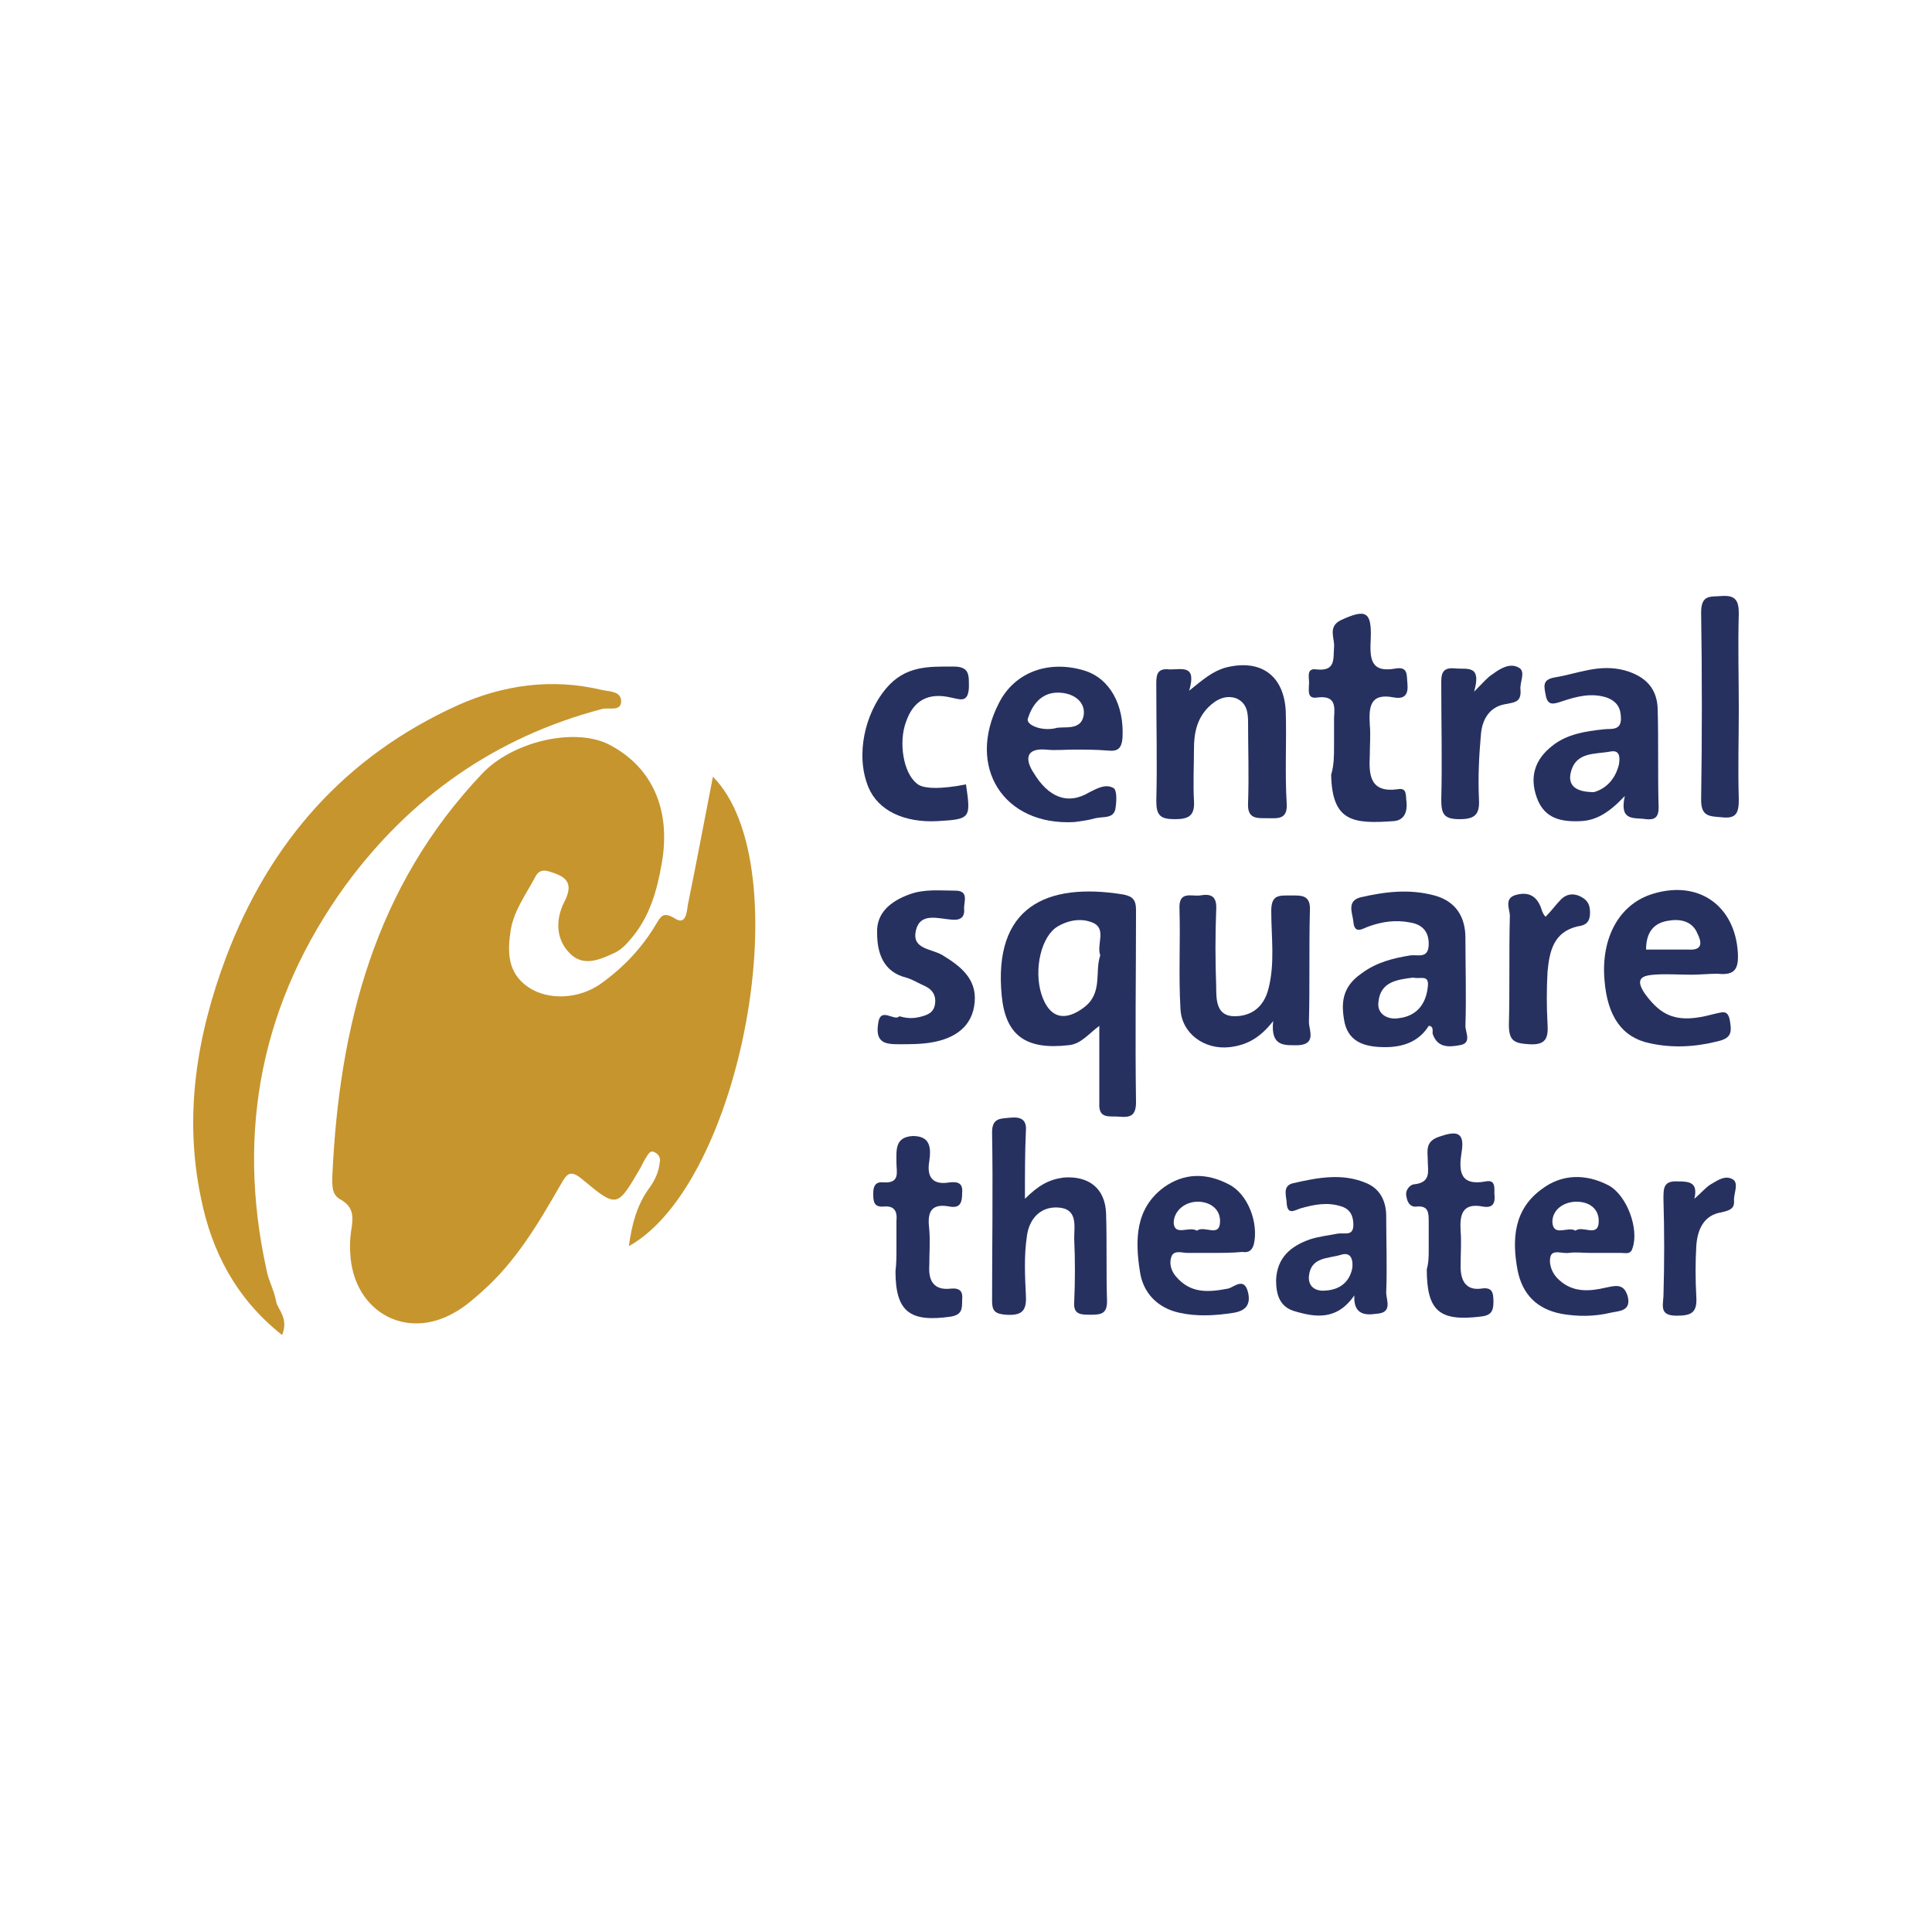
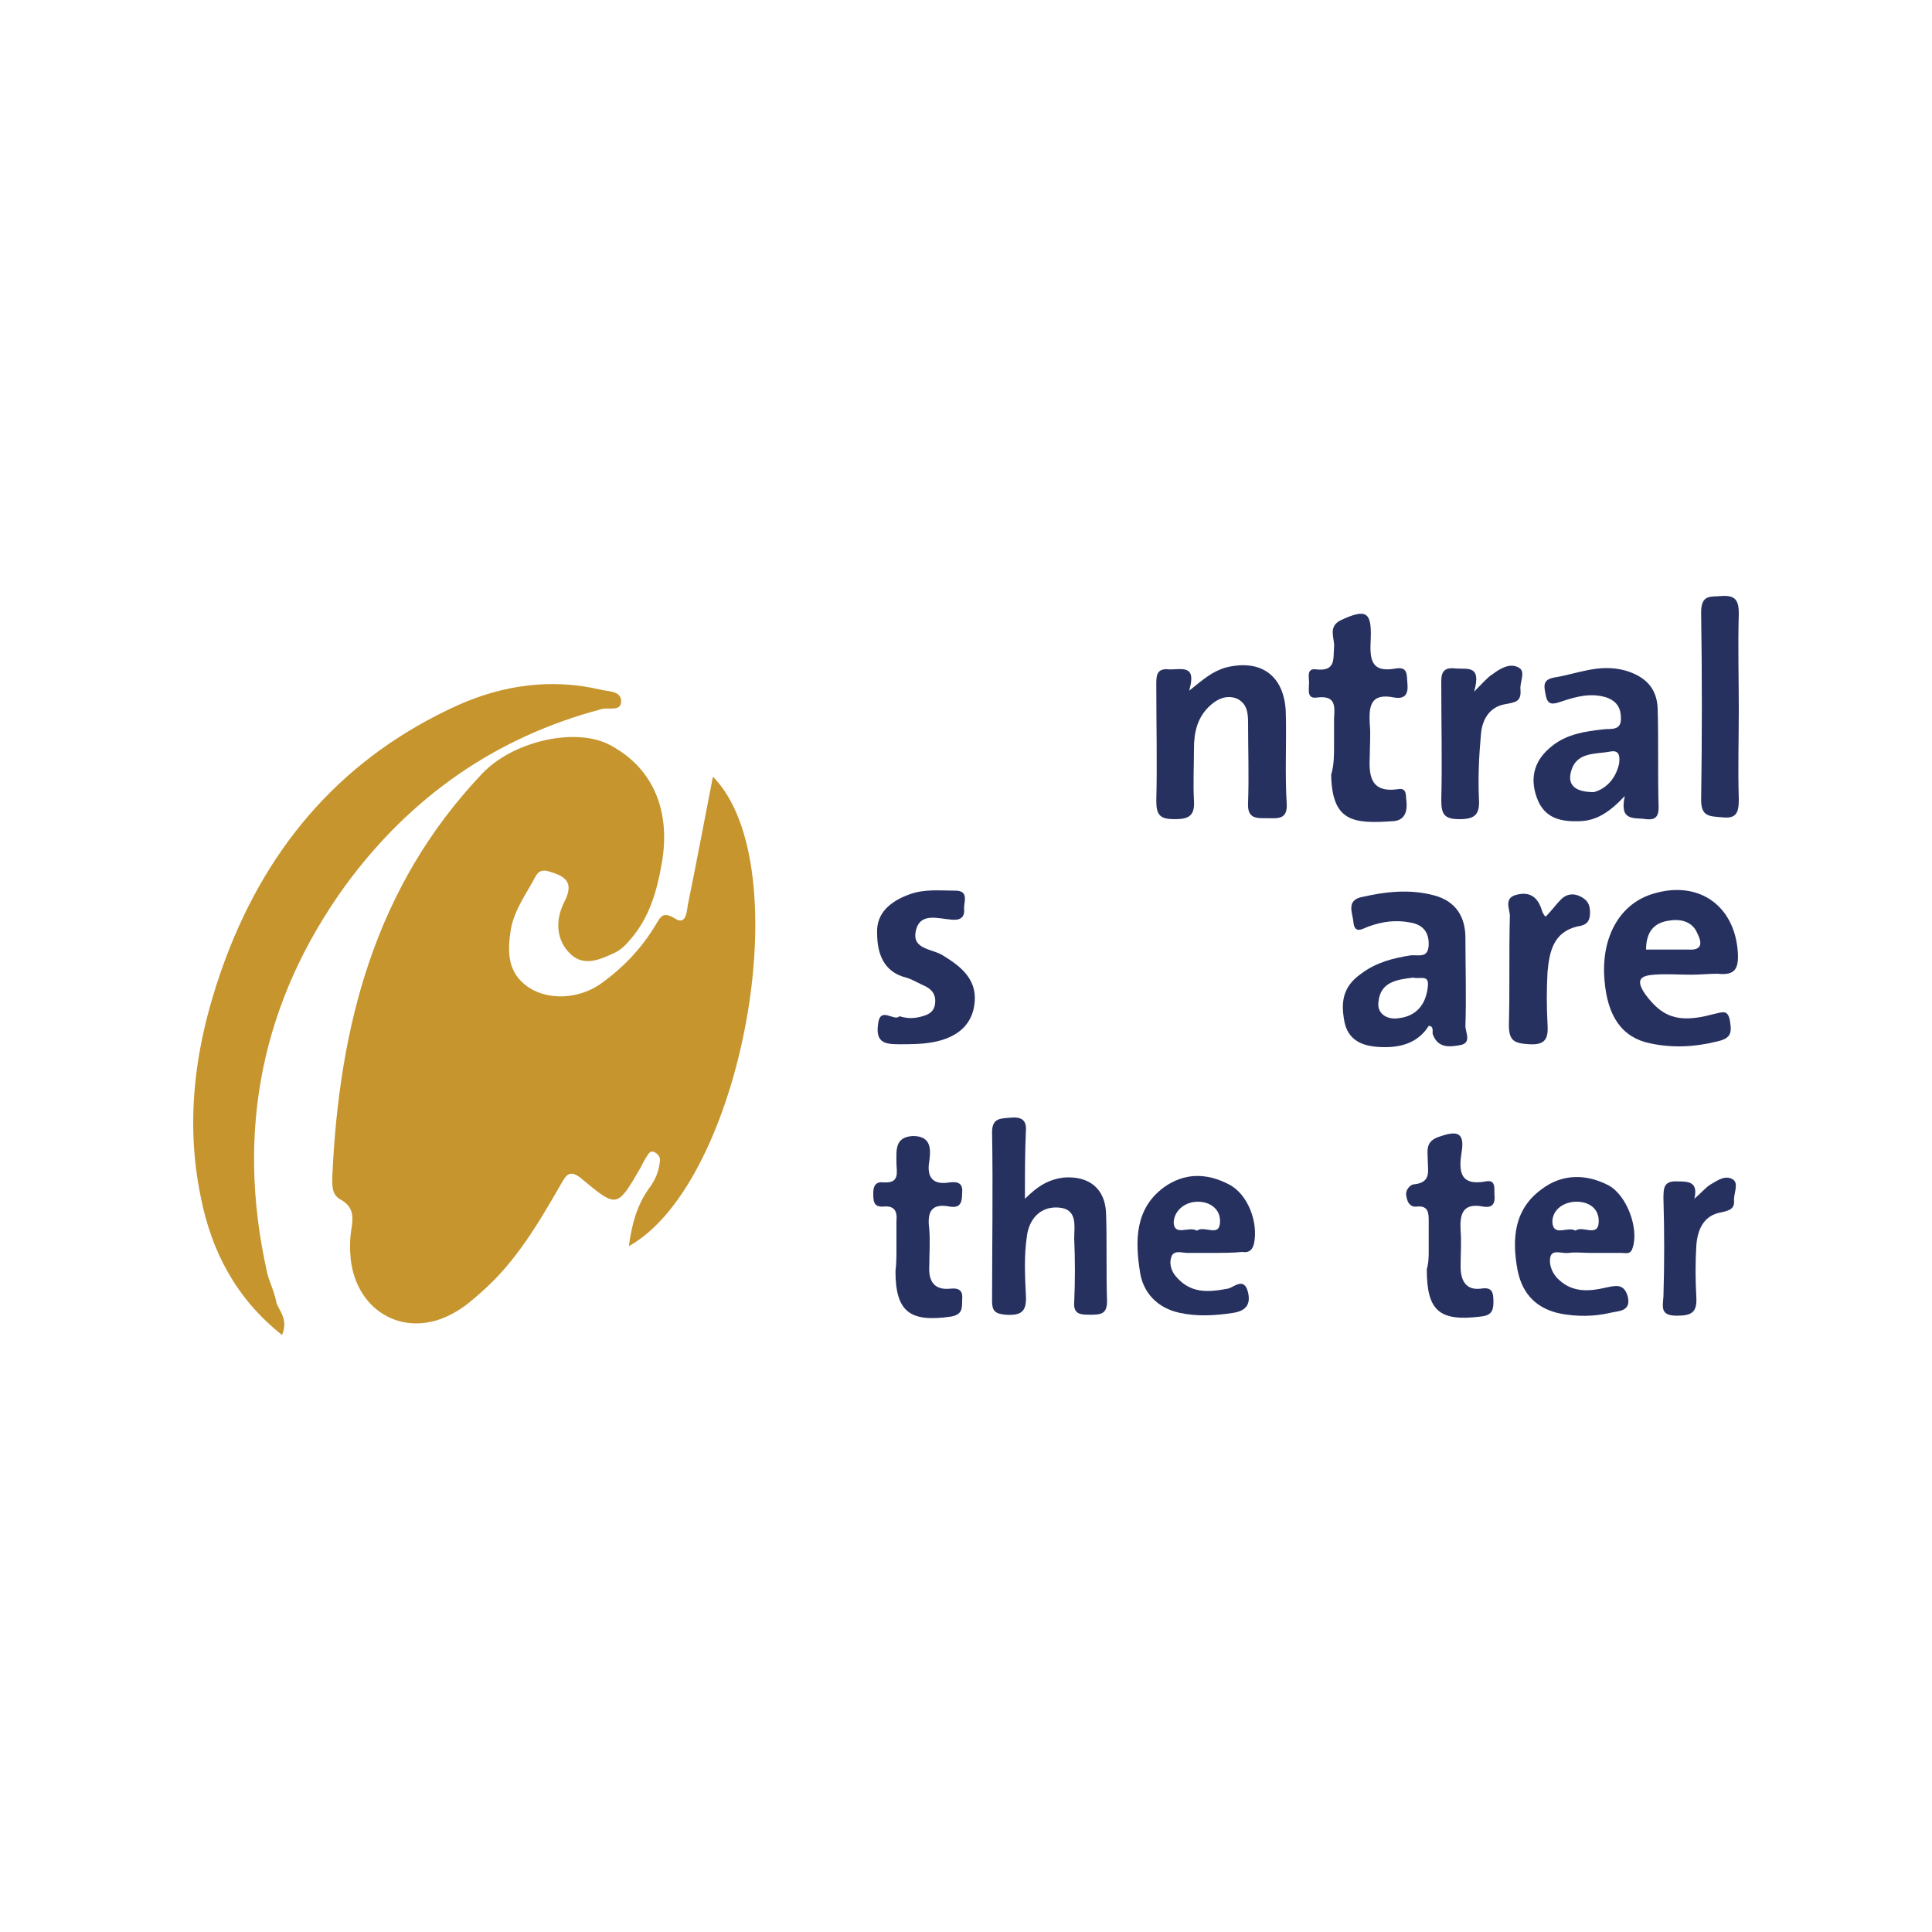
<svg xmlns="http://www.w3.org/2000/svg" version="1.1" id="Layer_1" x="0px" y="0px" viewBox="0 0 200 200" style="enable-background:new 0 0 200 200;" xml:space="preserve">
  <style type="text/css">
	.st0{fill:#C6952E;}
	.st1{fill:#273160;}
</style>
  <g>
    <g>
      <path class="st0" d="M73.8,80.4c9.1,9.2,3,42.1-8.7,48.6c0.3-2.2,0.8-4.2,2.1-6c0.6-0.8,1-1.7,1.1-2.7c0.1-0.4-0.1-0.8-0.5-1    c-0.5-0.3-0.7,0.2-0.9,0.5c-0.2,0.3-0.4,0.7-0.6,1.1c-2.4,4.1-2.4,4.2-6,1.2c-1.4-1.2-1.7-0.4-2.3,0.6c-2.3,4-4.6,7.9-8.1,11    c-0.9,0.8-1.8,1.6-2.9,2.2c-4.9,2.8-10.1,0-10.7-5.6c-0.1-1-0.1-2.1,0.1-3.2c0.2-1.3,0.1-2.2-1.1-2.9c-1-0.5-0.9-1.5-0.9-2.4    c0.7-15.6,4.4-30,15.5-41.7c3.1-3.3,9.4-4.8,13-3.1c4.6,2.3,6.6,6.8,5.6,12.4c-0.5,2.9-1.3,5.6-3.2,7.8c-0.5,0.6-1,1.1-1.6,1.4    c-1.5,0.7-3.2,1.5-4.6,0.2c-1.6-1.5-1.6-3.6-0.7-5.4c1.1-2.1,0.1-2.7-1.6-3.2c-0.7-0.2-1.1,0-1.4,0.6c-0.9,1.7-2.1,3.3-2.5,5.3    c-0.4,2.4-0.4,4.6,1.8,6.1c2.1,1.4,5.2,1.2,7.4-0.3c2.4-1.7,4.3-3.7,5.8-6.2c0.5-0.8,0.7-1.4,2-0.6c1.1,0.7,1.2-0.7,1.3-1.4    C72.1,89.3,72.9,85,73.8,80.4z" />
      <path class="st0" d="M29.2,138.2c-4.8-3.8-7.3-8.7-8.4-14.2c-1.8-8.6-0.4-16.9,2.6-24.9c4.5-11.9,12.3-20.8,24-26.1    c4.7-2.1,9.7-2.8,14.8-1.6c0.8,0.2,2.1,0.1,2.1,1.2c0,1.1-1.3,0.6-2,0.8c-11,2.9-19.8,9.1-26.5,18.2c-8.7,12-11.4,25.4-8.2,39.9    c0.2,1.1,0.8,2.1,1,3.3C28.8,135.6,29.9,136.5,29.2,138.2z" />
    </g>
-     <path class="st1" d="M113.8,106.2c-1.1,0.8-1.9,1.9-3.2,2c-4.4,0.5-6.5-1-6.9-5.1c-0.9-9.2,4.6-11.8,12.6-10.5   c1,0.2,1.3,0.6,1.3,1.6c0,6.6-0.1,13.2,0,19.9c0,1.4-0.6,1.6-1.7,1.5c-1-0.1-2.2,0.3-2.1-1.4C113.8,111.6,113.8,109,113.8,106.2z    M113.9,98.9c-0.4-1.1,0.6-2.6-0.6-3.3c-1.2-0.6-2.6-0.4-3.8,0.3c-1.7,1-2.5,4.4-1.7,7c0.8,2.5,2.4,2.9,4.4,1.4   C114.2,102.8,113.3,100.6,113.9,98.9z" />
-     <path class="st1" d="M131.8,105.7c-1.4,1.8-2.8,2.5-4.5,2.7c-2.6,0.3-5-1.4-5.1-4c-0.2-3.4,0-6.9-0.1-10.3   c-0.1-1.9,1.2-1.3,2.1-1.4c1.1-0.2,1.8,0,1.7,1.5c-0.1,2.6-0.1,5.2,0,7.9c0,1.4,0,3.1,1.9,3.1c1.7,0,3-0.9,3.5-2.8   c0.7-2.7,0.3-5.4,0.3-8.1c0-1.7,0.8-1.6,2-1.6c1.1,0,2.1-0.1,2,1.6c-0.1,3.8,0,7.7-0.1,11.5c0,0.8,0.8,2.3-1.1,2.4   C133,108.2,131.5,108.4,131.8,105.7z" />
    <path class="st1" d="M123.1,71.5c1.5-1.2,2.4-2,3.8-2.4c3.6-0.9,6,0.8,6.2,4.5c0.1,3.2-0.1,6.4,0.1,9.6c0.1,1.7-1,1.5-2,1.5   c-1.1,0-2.1,0.1-2-1.6c0.1-2.8,0-5.6,0-8.3c0-1-0.1-2-1.2-2.5c-1.1-0.4-2.1,0.1-2.9,0.9c-1.2,1.2-1.5,2.7-1.5,4.3   c0,1.8-0.1,3.6,0,5.4c0.1,1.6-0.6,1.9-2,1.9c-1.5,0-1.9-0.4-1.9-1.9c0.1-3.9,0-7.8,0-11.8c0-1-0.1-2,1.4-1.8   C122.4,69.3,123.9,68.8,123.1,71.5z" />
    <path class="st1" d="M106.1,124.1c1.4-1.4,2.5-2,4-2.2c2.6-0.2,4.3,1.1,4.4,3.7c0.1,3,0,6.1,0.1,9.1c0,1.3-0.6,1.4-1.7,1.4   c-1,0-1.8,0-1.7-1.3c0.1-2.2,0.1-4.4,0-6.6c0-1.3,0.4-3.1-1.7-3.2c-1.9-0.1-3,1.3-3.2,3c-0.3,2-0.2,4.1-0.1,6.1   c0.1,1.7-0.5,2.1-2.1,2c-1.1-0.1-1.4-0.4-1.4-1.4c0-5.8,0.1-11.6,0-17.5c0-1.5,0.9-1.4,1.9-1.5c1.1-0.1,1.7,0.2,1.6,1.4   C106.1,119.3,106.1,121.4,106.1,124.1z" />
    <path class="st1" d="M175.1,100.9c-1.3,0-2.6-0.1-3.9,0c-1.2,0.1-2,0.4-0.9,2c1.7,2.3,3.3,3.1,7,2.1c1-0.2,1.6-0.6,1.8,0.8   c0.2,1.2,0,1.7-1.3,2c-2.4,0.6-4.7,0.7-7,0.2c-2.9-0.6-4.4-2.8-4.7-6.5c-0.4-4.5,1.6-8,5.1-9c4.7-1.4,8.4,1.3,8.7,6.1   c0.1,1.7-0.3,2.4-2.1,2.2C176.9,100.8,176,100.9,175.1,100.9z M170.4,98.3c1.5,0,3,0,4.4,0c1.6,0.1,1.3-0.9,0.9-1.7   c-0.5-1.2-1.7-1.5-2.9-1.3C171.2,95.5,170.4,96.5,170.4,98.3z" />
    <path class="st1" d="M147.9,106.2c-1,1.6-2.6,2.2-4.5,2.2c-1.9,0-3.7-0.4-4.2-2.5c-0.4-2-0.3-3.7,1.7-5.1c1.6-1.2,3.3-1.6,5.1-1.9   c0.8-0.1,1.9,0.4,1.9-1.2c0-1.3-0.7-2-1.9-2.2c-1.5-0.3-2.9-0.1-4.3,0.4c-0.6,0.2-1.5,0.9-1.6-0.5c-0.1-0.9-0.7-2.1,0.7-2.5   c2.6-0.6,5.1-0.9,7.7-0.2c2.2,0.6,3.2,2.2,3.2,4.4c0,3,0.1,6.1,0,9.1c0,0.7,0.7,1.8-0.6,2c-1.1,0.2-2.3,0.3-2.8-1.2   C148.3,106.7,148.4,106.2,147.9,106.2z M146.3,101.2c-1.6,0.2-3.4,0.4-3.6,2.5c-0.2,1.3,1,1.9,2.1,1.7c1.8-0.2,2.8-1.4,3-3.2   C148,100.8,147,101.4,146.3,101.2z" />
    <path class="st1" d="M168.2,82.4c-1.6,1.7-2.9,2.5-4.5,2.6c-2,0.1-3.8-0.2-4.6-2.4c-0.8-2.2-0.2-4,1.6-5.4c1.5-1.2,3.4-1.5,5.3-1.7   c0.7-0.1,1.8,0.2,1.8-1.1c0-1.1-0.4-1.8-1.5-2.2c-1.6-0.5-3.1-0.1-4.6,0.4c-0.9,0.3-1.5,0.5-1.7-0.7c-0.2-1-0.3-1.6,1.1-1.8   c2.3-0.4,4.5-1.4,7.1-0.7c2.1,0.6,3.3,1.8,3.4,3.9c0.1,3.4,0,6.9,0.1,10.3c0,1-0.4,1.3-1.3,1.2C169.2,84.6,167.6,85.1,168.2,82.4z    M165,82c1.1-0.3,2.2-1.2,2.6-2.9c0.1-0.7,0.1-1.5-0.9-1.3c-1.6,0.3-3.6,0-4.1,2.2C162.3,81.3,163.1,82,165,82z" />
-     <path class="st1" d="M111.2,77.6c-1,0-2,0.1-2.9,0c-2.3-0.2-2.1,1.2-1.3,2.4c1.5,2.5,3.5,3.4,5.8,2c0.8-0.4,1.7-0.9,2.5-0.4   c0.3,0.2,0.3,1.2,0.2,1.9c-0.1,1.3-1.2,1-2.1,1.2c-0.7,0.2-1.4,0.3-2.2,0.4c-7.3,0.4-11.2-5.7-7.8-12.3c1.6-3.2,5.1-4.5,8.8-3.4   c2.7,0.8,4.2,3.6,4,7c-0.1,1.1-0.5,1.4-1.5,1.3C113.5,77.6,112.4,77.6,111.2,77.6z M109.2,75.4c0.8-0.3,2.8,0.4,3-1.5   c0.1-1.3-1.1-2.2-2.7-2.2c-1.8,0-2.7,1.4-3.1,2.7C106.2,75,107.7,75.7,109.2,75.4z" />
    <path class="st1" d="M138.1,77.2c0-1,0-2,0-2.9c0.1-1.3,0.1-2.3-1.7-2.1c-1.1,0.2-0.9-0.7-0.9-1.3c0.1-0.6-0.4-1.8,0.8-1.6   c2,0.2,1.7-1.1,1.8-2.3c0.1-0.9-0.7-2.1,0.7-2.8c2.6-1.2,3.2-0.9,3.1,1.9c-0.1,2-0.1,3.6,2.6,3.1c1.3-0.2,1.1,0.7,1.2,1.6   c0.1,1.1-0.3,1.6-1.4,1.4c-2.5-0.5-2.6,1-2.5,2.8c0.1,1.1,0,2.1,0,3.2c-0.1,2,0,3.9,2.9,3.5c1-0.2,0.8,0.7,0.9,1.3   c0.1,1-0.2,1.9-1.3,2c-4.2,0.3-6.4,0.1-6.5-4.8C138.1,79.2,138.1,78.2,138.1,77.2z" />
    <path class="st1" d="M164.6,129.7c-0.7,0-1.5-0.1-2.2,0c-0.7,0.1-1.7-0.4-1.9,0.4c-0.2,0.8,0.2,1.8,0.9,2.4   c1.4,1.3,3.1,1.2,4.8,0.8c1-0.2,1.9-0.5,2.3,0.9c0.4,1.6-1,1.5-1.8,1.7c-1.7,0.4-3.4,0.4-5.1,0.1c-2.5-0.5-4-2-4.5-4.5   c-0.6-3.2-0.4-6.3,2.5-8.4c2.1-1.6,4.6-1.6,6.9-0.4c1.9,1,3.2,4.5,2.5,6.5c-0.2,0.7-0.7,0.5-1.2,0.5   C166.7,129.7,165.7,129.7,164.6,129.7z M163.1,127.4c0.7-0.6,2.4,0.8,2.4-1c0-1.3-1-2-2.3-2c-1.3,0-2.5,0.8-2.5,2.1   C160.8,128.1,162.3,126.9,163.1,127.4z" />
    <path class="st1" d="M125.4,129.7c-0.8,0-1.6,0-2.5,0c-0.5,0-1.3-0.3-1.6,0.3c-0.3,0.7-0.1,1.5,0.4,2.1c1.5,1.8,3.3,1.7,5.4,1.3   c0.6-0.1,1.7-1.3,2.1,0.4c0.3,1.3-0.3,1.9-1.5,2.1c-1.9,0.3-3.8,0.4-5.6,0c-2.3-0.5-3.8-2.1-4.1-4.3c-0.5-3.2-0.5-6.5,2.5-8.7   c2.1-1.5,4.4-1.5,6.7-0.3c2,1,3.1,4,2.6,6.2c-0.2,0.7-0.6,0.9-1.2,0.8C127.6,129.7,126.5,129.7,125.4,129.7z M123.9,127.4   c0.8-0.6,2.4,0.8,2.4-1c0-1.3-1.1-2-2.3-2c-1.4,0-2.5,1-2.5,2.2C121.6,128,123.1,126.9,123.9,127.4z" />
-     <path class="st1" d="M140.2,134.1c-1.8,2.6-4,2.3-6.3,1.6c-1.5-0.5-1.8-1.8-1.8-3.2c0.1-2.3,1.5-3.5,3.5-4.2   c0.9-0.3,1.9-0.4,2.9-0.6c0.7-0.1,1.6,0.3,1.6-0.9c0-0.9-0.3-1.6-1.2-1.9c-1.5-0.5-2.9-0.2-4.3,0.2c-0.6,0.2-1.3,0.7-1.4-0.5   c0-0.7-0.5-1.8,0.6-2.1c2.6-0.6,5.2-1.1,7.7,0c1.4,0.6,2,1.9,2,3.4c0,2.6,0.1,5.2,0,7.9c0,0.8,0.7,2.1-1,2.2   C141.2,136.2,140.1,136,140.2,134.1z M140,131.2c0.1-1.4-0.6-1.5-1.2-1.3c-1.3,0.4-3.1,0.2-3.3,2.2c-0.1,1.1,0.7,1.6,1.7,1.5   C139,133.5,139.8,132.4,140,131.2z" />
    <path class="st1" d="M93.1,105.2c1,0.3,1.7,0.2,2.4,0c0.7-0.2,1.2-0.5,1.3-1.3c0.1-0.8-0.2-1.4-1-1.8c-0.7-0.3-1.3-0.7-2-0.9   c-2.4-0.6-3-2.6-3-4.6c-0.1-2.1,1.4-3.3,3.3-4c1.6-0.6,3.2-0.4,4.8-0.4c1.4,0,0.9,1.1,0.9,1.8c0.1,0.9-0.3,1.3-1.3,1.2   c-1.4-0.1-3.3-0.8-3.7,1.2c-0.4,1.9,1.7,1.8,2.8,2.5c1.8,1.1,3.5,2.4,3.3,4.8c-0.2,2.6-2.1,3.8-4.4,4.2c-1.1,0.2-2.3,0.2-3.4,0.2   c-1.4,0-2.5-0.1-2.2-2.1C91.1,104.1,92.6,105.8,93.1,105.2z" />
-     <path class="st1" d="M100,81.2c0.5,3.5,0.5,3.6-2.9,3.8c-3.5,0.2-6.2-1.1-7.2-3.5c-1.4-3.4-0.3-7.7,1.8-10.2c2-2.4,4.4-2.3,7-2.3   c1.7,0,1.6,0.9,1.6,2.2c-0.1,1.6-0.9,1.2-1.9,1c-2.2-0.5-3.8,0.2-4.6,2.5c-0.8,2.1-0.3,5.3,1.1,6.4C95.5,81.7,97.5,81.7,100,81.2z" />
    <path class="st1" d="M180,73.4c0,3.1-0.1,6.2,0,9.3c0,1.4-0.2,2.1-1.8,1.9c-1.3-0.1-2.1-0.1-2.1-1.8c0.1-6.5,0.1-12.9,0-19.4   c0-1.9,1-1.6,2.1-1.7c1.4-0.1,1.8,0.4,1.8,1.8C179.9,66.9,180,70.2,180,73.4z" />
    <path class="st1" d="M147.9,129.4c0-1,0-2,0-2.9c0-0.9,0-1.7-1.2-1.6c-0.7,0.1-1-0.4-1.1-1c-0.2-0.7,0.4-1.3,0.8-1.3   c1.8-0.2,1.4-1.4,1.4-2.5c0-0.9-0.3-1.9,1.1-2.4c1.7-0.6,2.8-0.7,2.4,1.6c-0.3,1.9-0.2,3.5,2.5,3c1-0.2,0.9,0.6,0.9,1.3   c0.1,0.9-0.1,1.5-1.2,1.3c-2.1-0.4-2.4,0.8-2.3,2.5c0.1,1.2,0,2.4,0,3.7c0,1.4,0.5,2.5,2.1,2.3c1.2-0.2,1.3,0.4,1.3,1.4   c0,1-0.3,1.4-1.4,1.5c-4.2,0.5-5.5-0.6-5.5-4.9C147.9,130.7,147.9,130,147.9,129.4z" />
    <path class="st1" d="M92.8,129.3c0-1,0-2,0-2.9c0.1-1-0.2-1.6-1.3-1.5c-1.1,0.1-1.1-0.6-1.1-1.4c0-0.8,0.3-1.2,1.1-1.1   c1.7,0.1,1.3-1.1,1.3-2c0-1.3-0.2-2.7,1.7-2.8c1.8,0,1.9,1.2,1.7,2.6c-0.3,1.7,0.4,2.5,2.1,2.2c0.9-0.1,1.4,0.1,1.3,1.1   c0,1-0.2,1.6-1.3,1.4c-2.1-0.4-2.3,0.8-2.1,2.4c0.1,1.2,0,2.5,0,3.7c-0.1,1.5,0.4,2.6,2.2,2.4c1-0.1,1.3,0.3,1.2,1.2   c0,0.9,0,1.5-1.2,1.7c-4.2,0.6-5.7-0.5-5.7-4.7C92.8,130.8,92.8,130,92.8,129.3C92.8,129.3,92.8,129.3,92.8,129.3z" />
    <path class="st1" d="M152.6,71.6c1-1,1.4-1.5,1.9-1.8c0.8-0.6,1.8-1.2,2.7-0.7c0.8,0.4,0.1,1.5,0.2,2.3c0.1,1.3-0.6,1.3-1.6,1.5   c-1.7,0.3-2.4,1.7-2.5,3.2c-0.2,2.2-0.3,4.4-0.2,6.6c0.1,1.6-0.4,2.1-2,2.1c-1.6,0-1.9-0.5-1.9-2c0.1-3.9,0-7.8,0-11.8   c0-1-0.1-2,1.5-1.8C151.9,69.3,153.4,68.8,152.6,71.6z" />
    <path class="st1" d="M160,94.9c0.6-0.6,1.1-1.3,1.6-1.8c0.5-0.5,1.2-0.7,2-0.3c0.8,0.4,1,0.9,1,1.7c0,0.9-0.4,1.3-1.3,1.4   c-2.5,0.6-2.9,2.6-3.1,4.7c-0.1,1.8-0.1,3.6,0,5.4c0.1,1.5-0.2,2.2-1.9,2.1c-1.5-0.1-2.1-0.3-2.1-2c0.1-3.8,0-7.5,0.1-11.3   c0-0.7-0.7-1.9,0.8-2.2c1.3-0.3,2.1,0.3,2.5,1.6C159.7,94.5,159.8,94.7,160,94.9z" />
    <path class="st1" d="M175.4,124.1c0.8-0.7,1.2-1.2,1.7-1.5c0.7-0.4,1.5-1,2.3-0.5c0.6,0.4,0.1,1.4,0.1,2.1c0.1,0.9-0.4,1.1-1.3,1.3   c-1.9,0.3-2.5,1.9-2.6,3.5c-0.1,1.7-0.1,3.4,0,5.2c0.1,1.6-0.4,2-2,2c-1.7,0-1.5-0.8-1.4-2c0.1-3.4,0.1-6.7,0-10.1   c0-1.1,0-1.9,1.5-1.8C174.9,122.3,175.8,122.4,175.4,124.1z" />
  </g>
</svg>